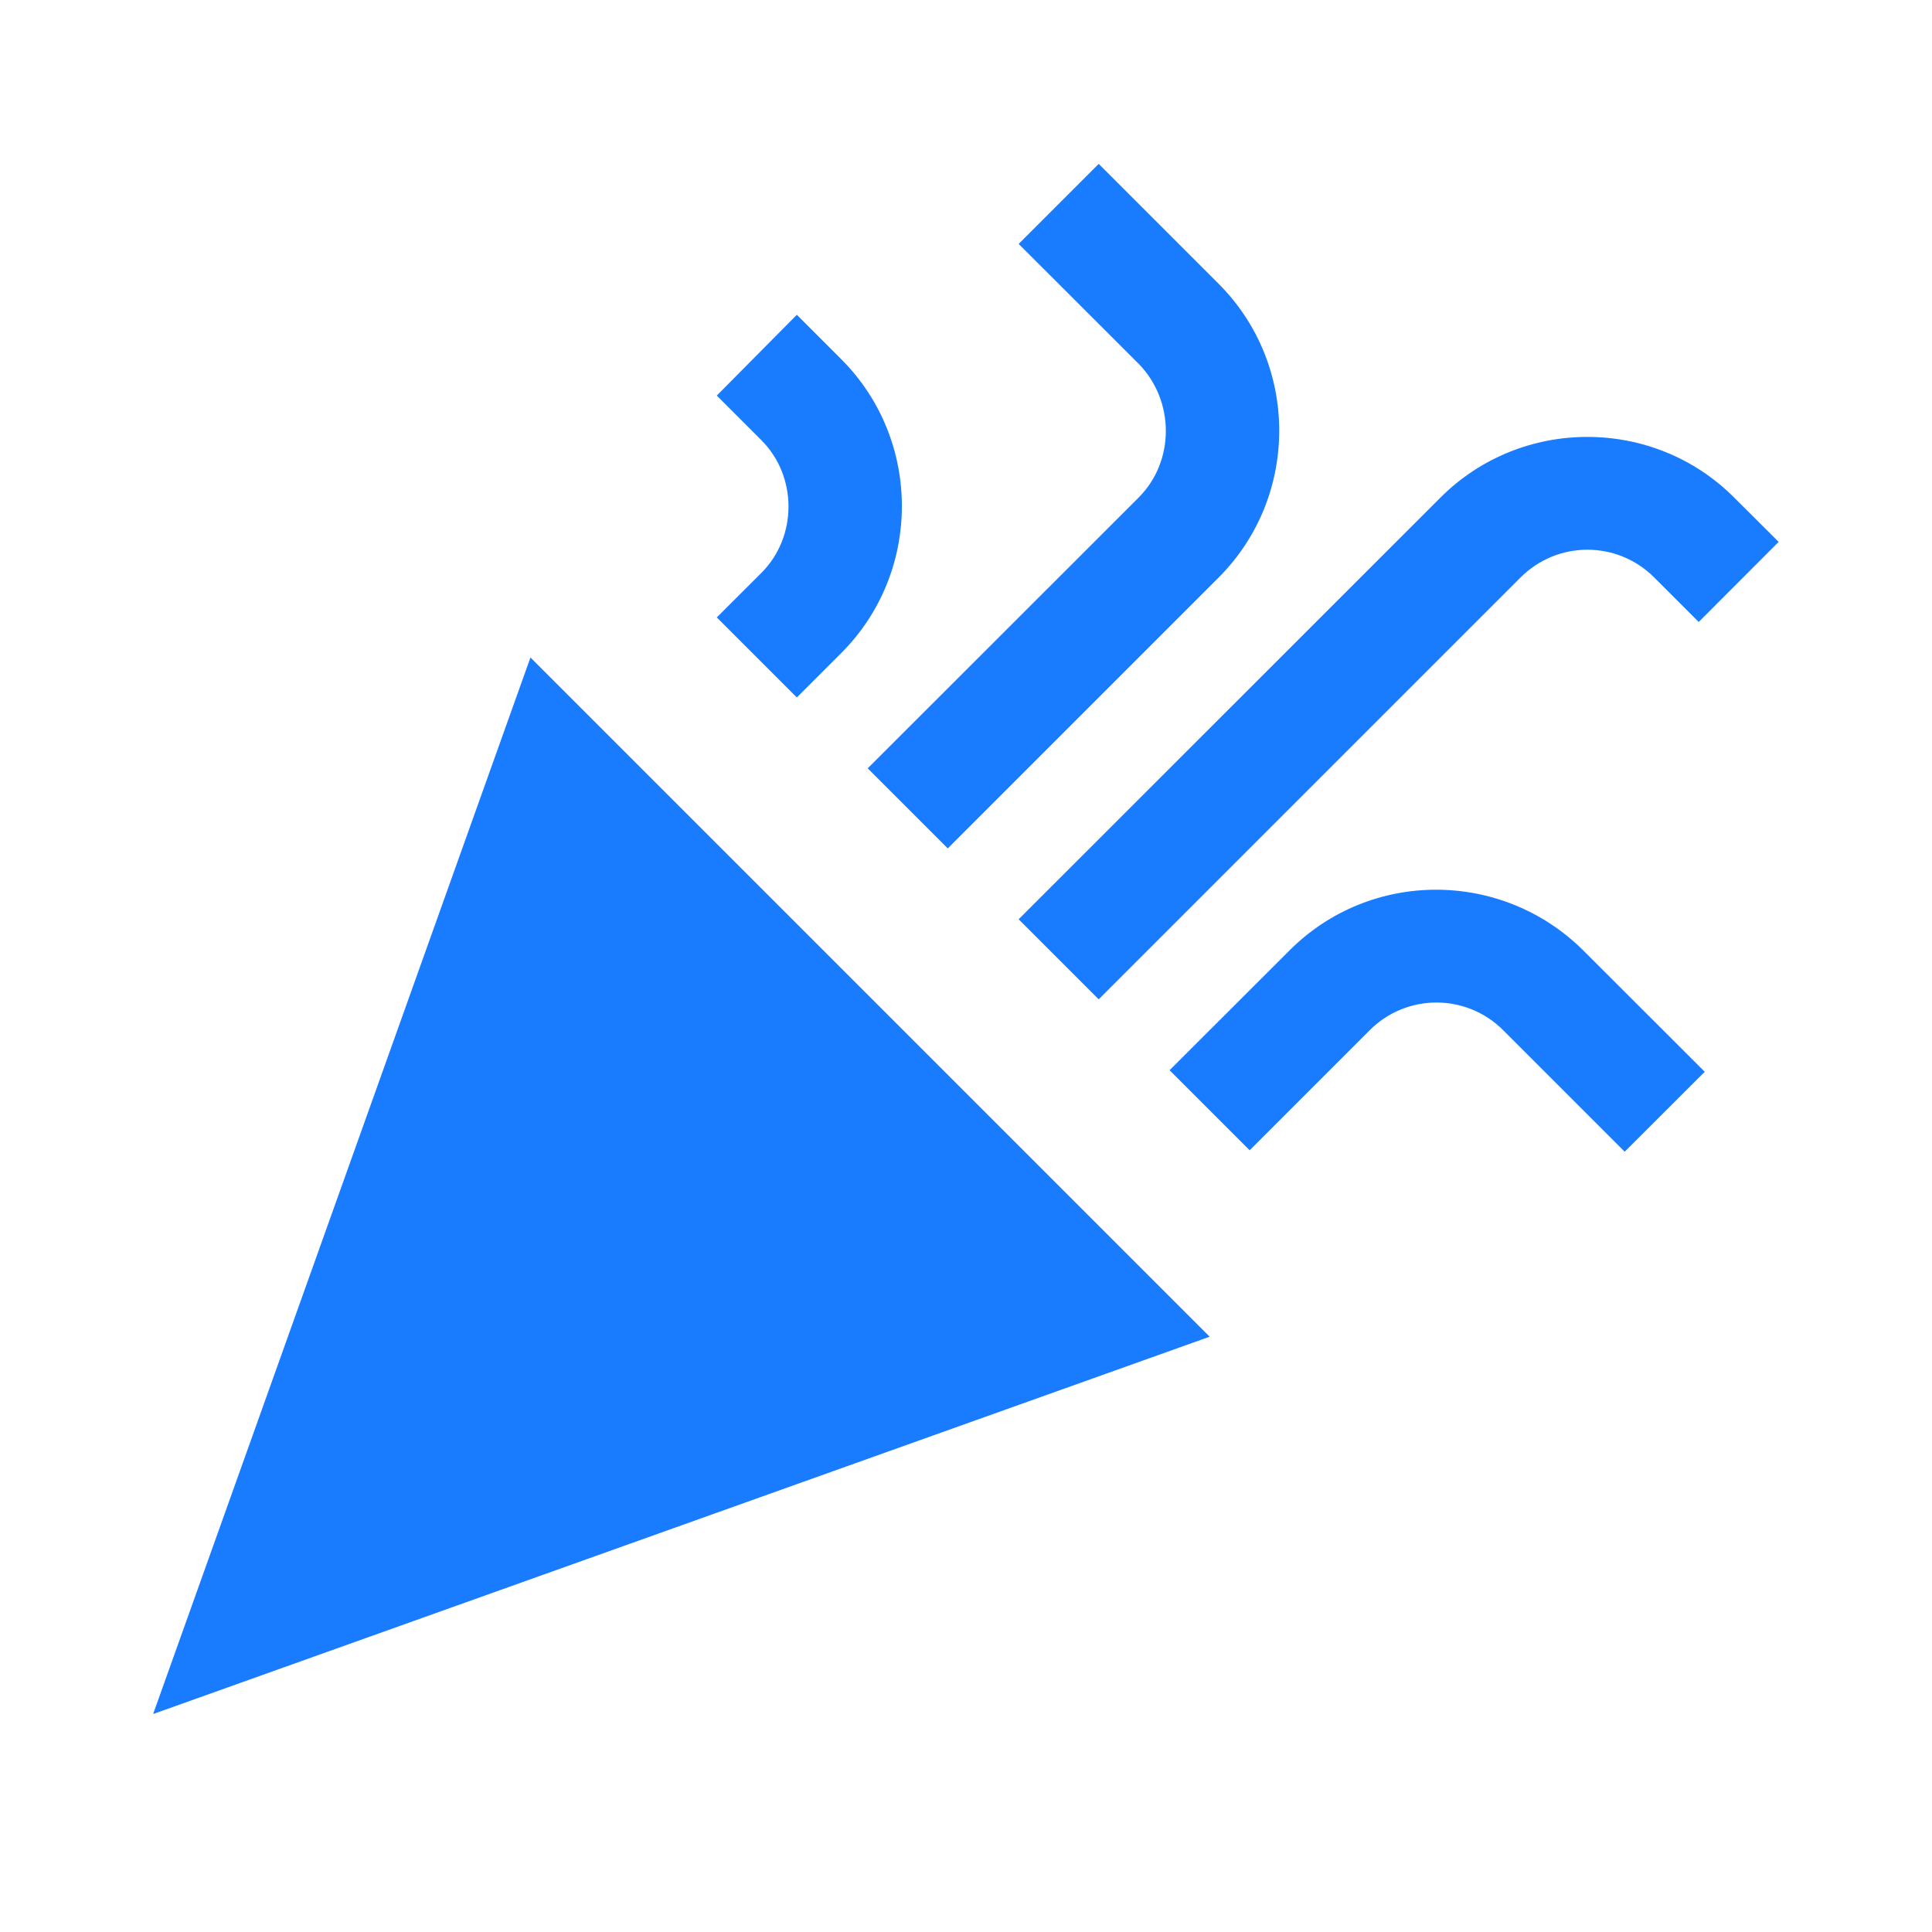
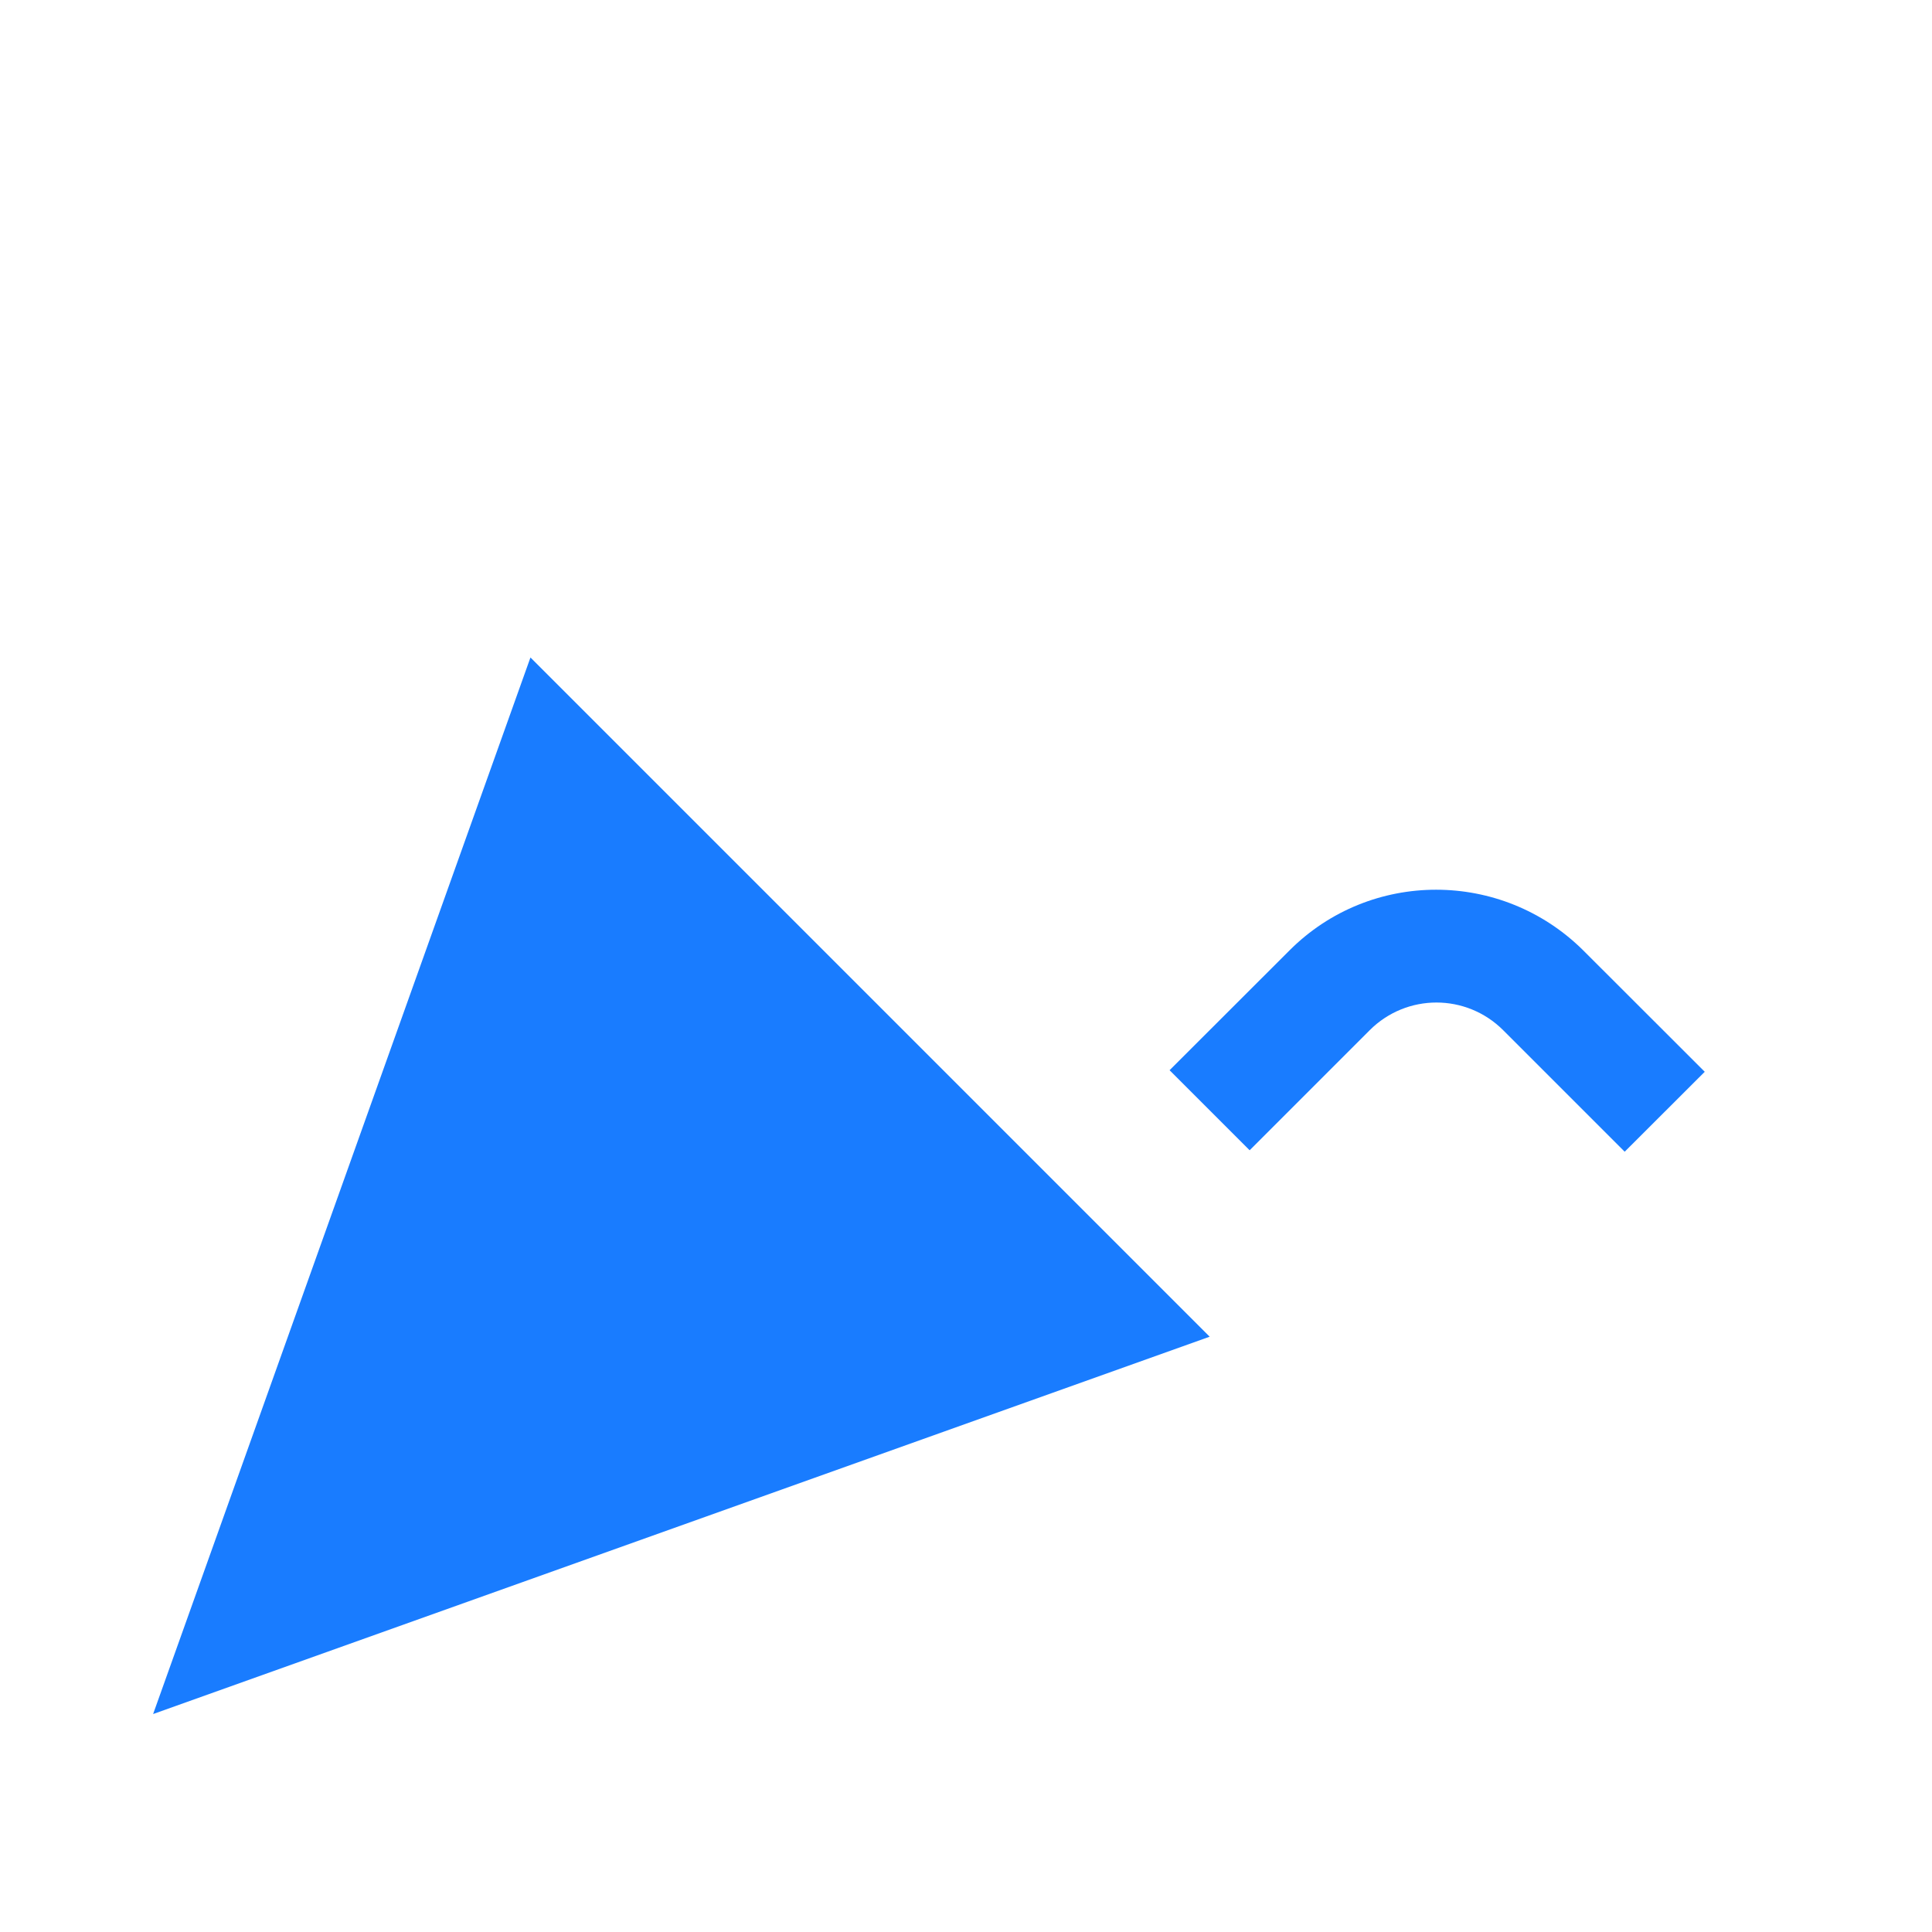
<svg xmlns="http://www.w3.org/2000/svg" width="16" height="16" viewBox="0 0 16 16" fill="none">
  <path d="M1.268 14.195L10.018 11.07L4.393 5.445L1.268 14.195Z" fill="#197CFF" />
-   <path d="M9.099 8.276L12.593 4.782C12.899 4.476 13.393 4.476 13.699 4.782L14.068 5.151L14.73 4.488L14.361 4.12C13.693 3.451 12.599 3.451 11.93 4.12L8.436 7.613L9.099 8.276Z" fill="#197CFF" />
-   <path d="M6.305 4.745L5.936 5.113L6.599 5.776L6.968 5.407C7.636 4.738 7.636 3.645 6.968 2.976L6.599 2.607L5.936 3.276L6.305 3.645C6.605 3.945 6.605 4.445 6.305 4.745Z" fill="#197CFF" />
  <path d="M10.68 7.87L9.686 8.863L10.349 9.526L11.343 8.532C11.649 8.226 12.143 8.226 12.449 8.532L13.455 9.538L14.118 8.876L13.111 7.87C12.436 7.201 11.349 7.201 10.68 7.87Z" fill="#197CFF" />
-   <path d="M9.43 4.12L7.186 6.363L7.849 7.026L10.093 4.782C10.761 4.113 10.761 3.02 10.093 2.351L9.099 1.357L8.436 2.02L9.43 3.013C9.73 3.32 9.73 3.82 9.43 4.12Z" fill="#197CFF" />
</svg>